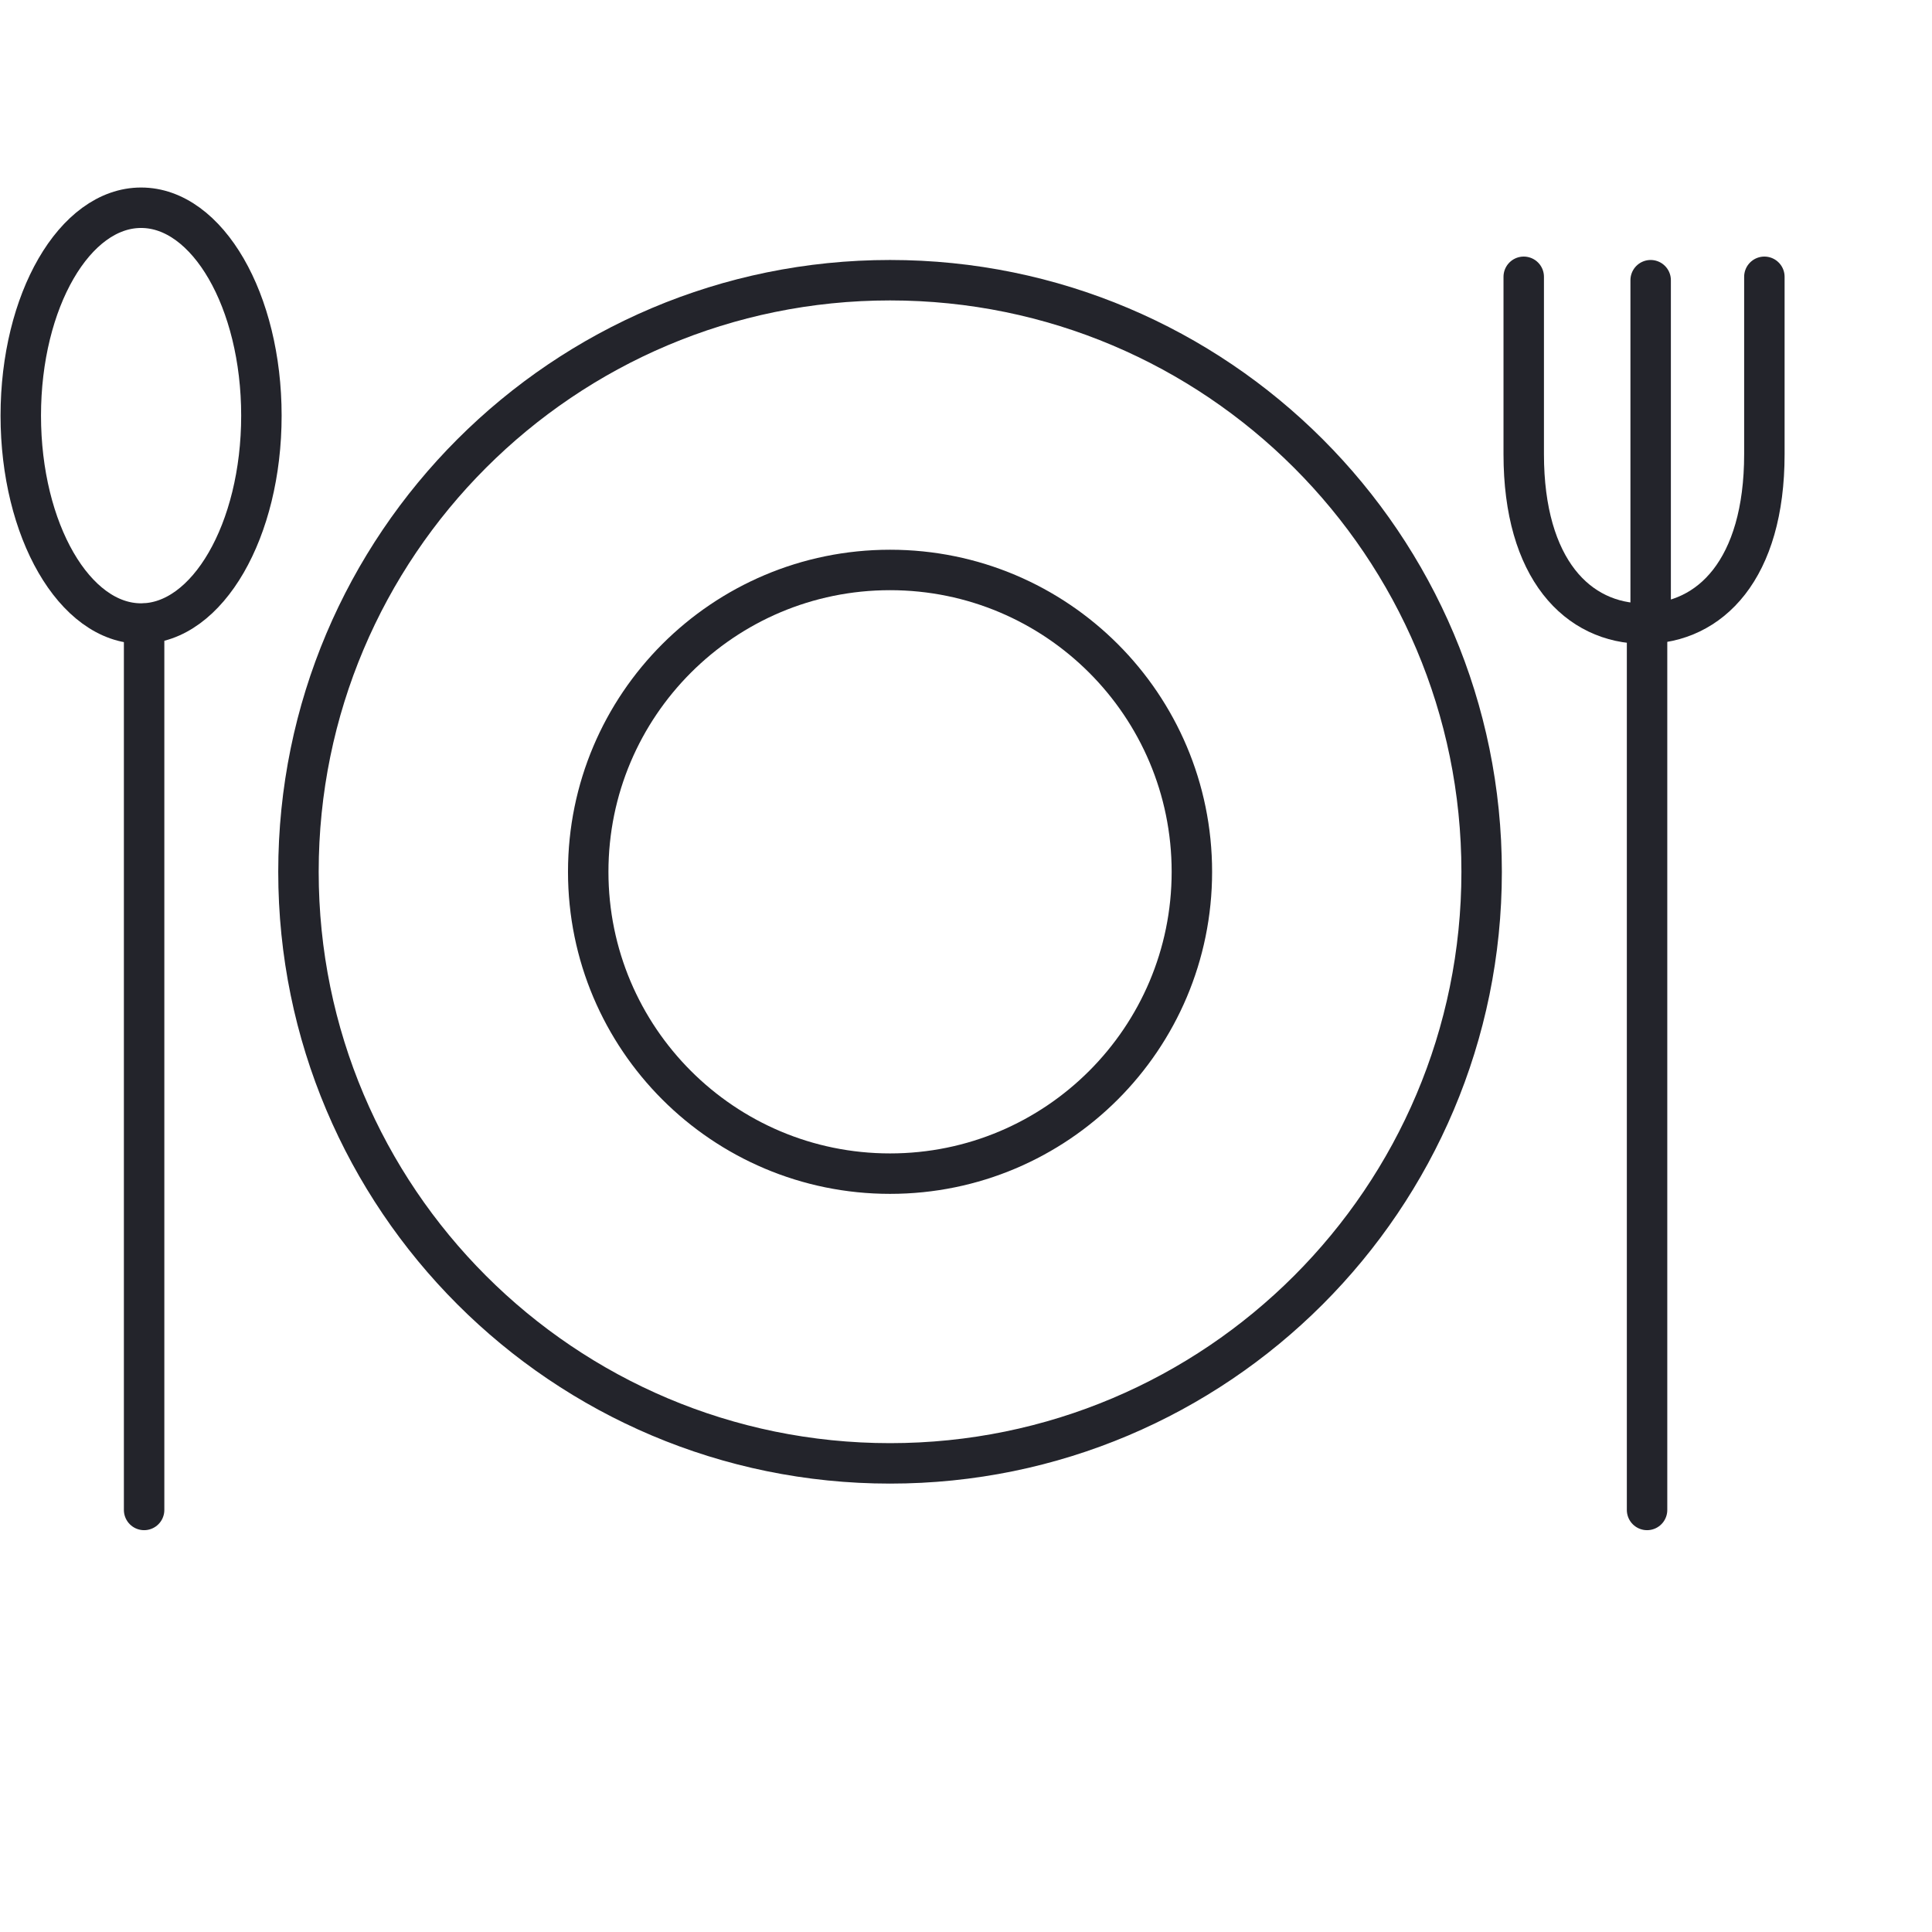
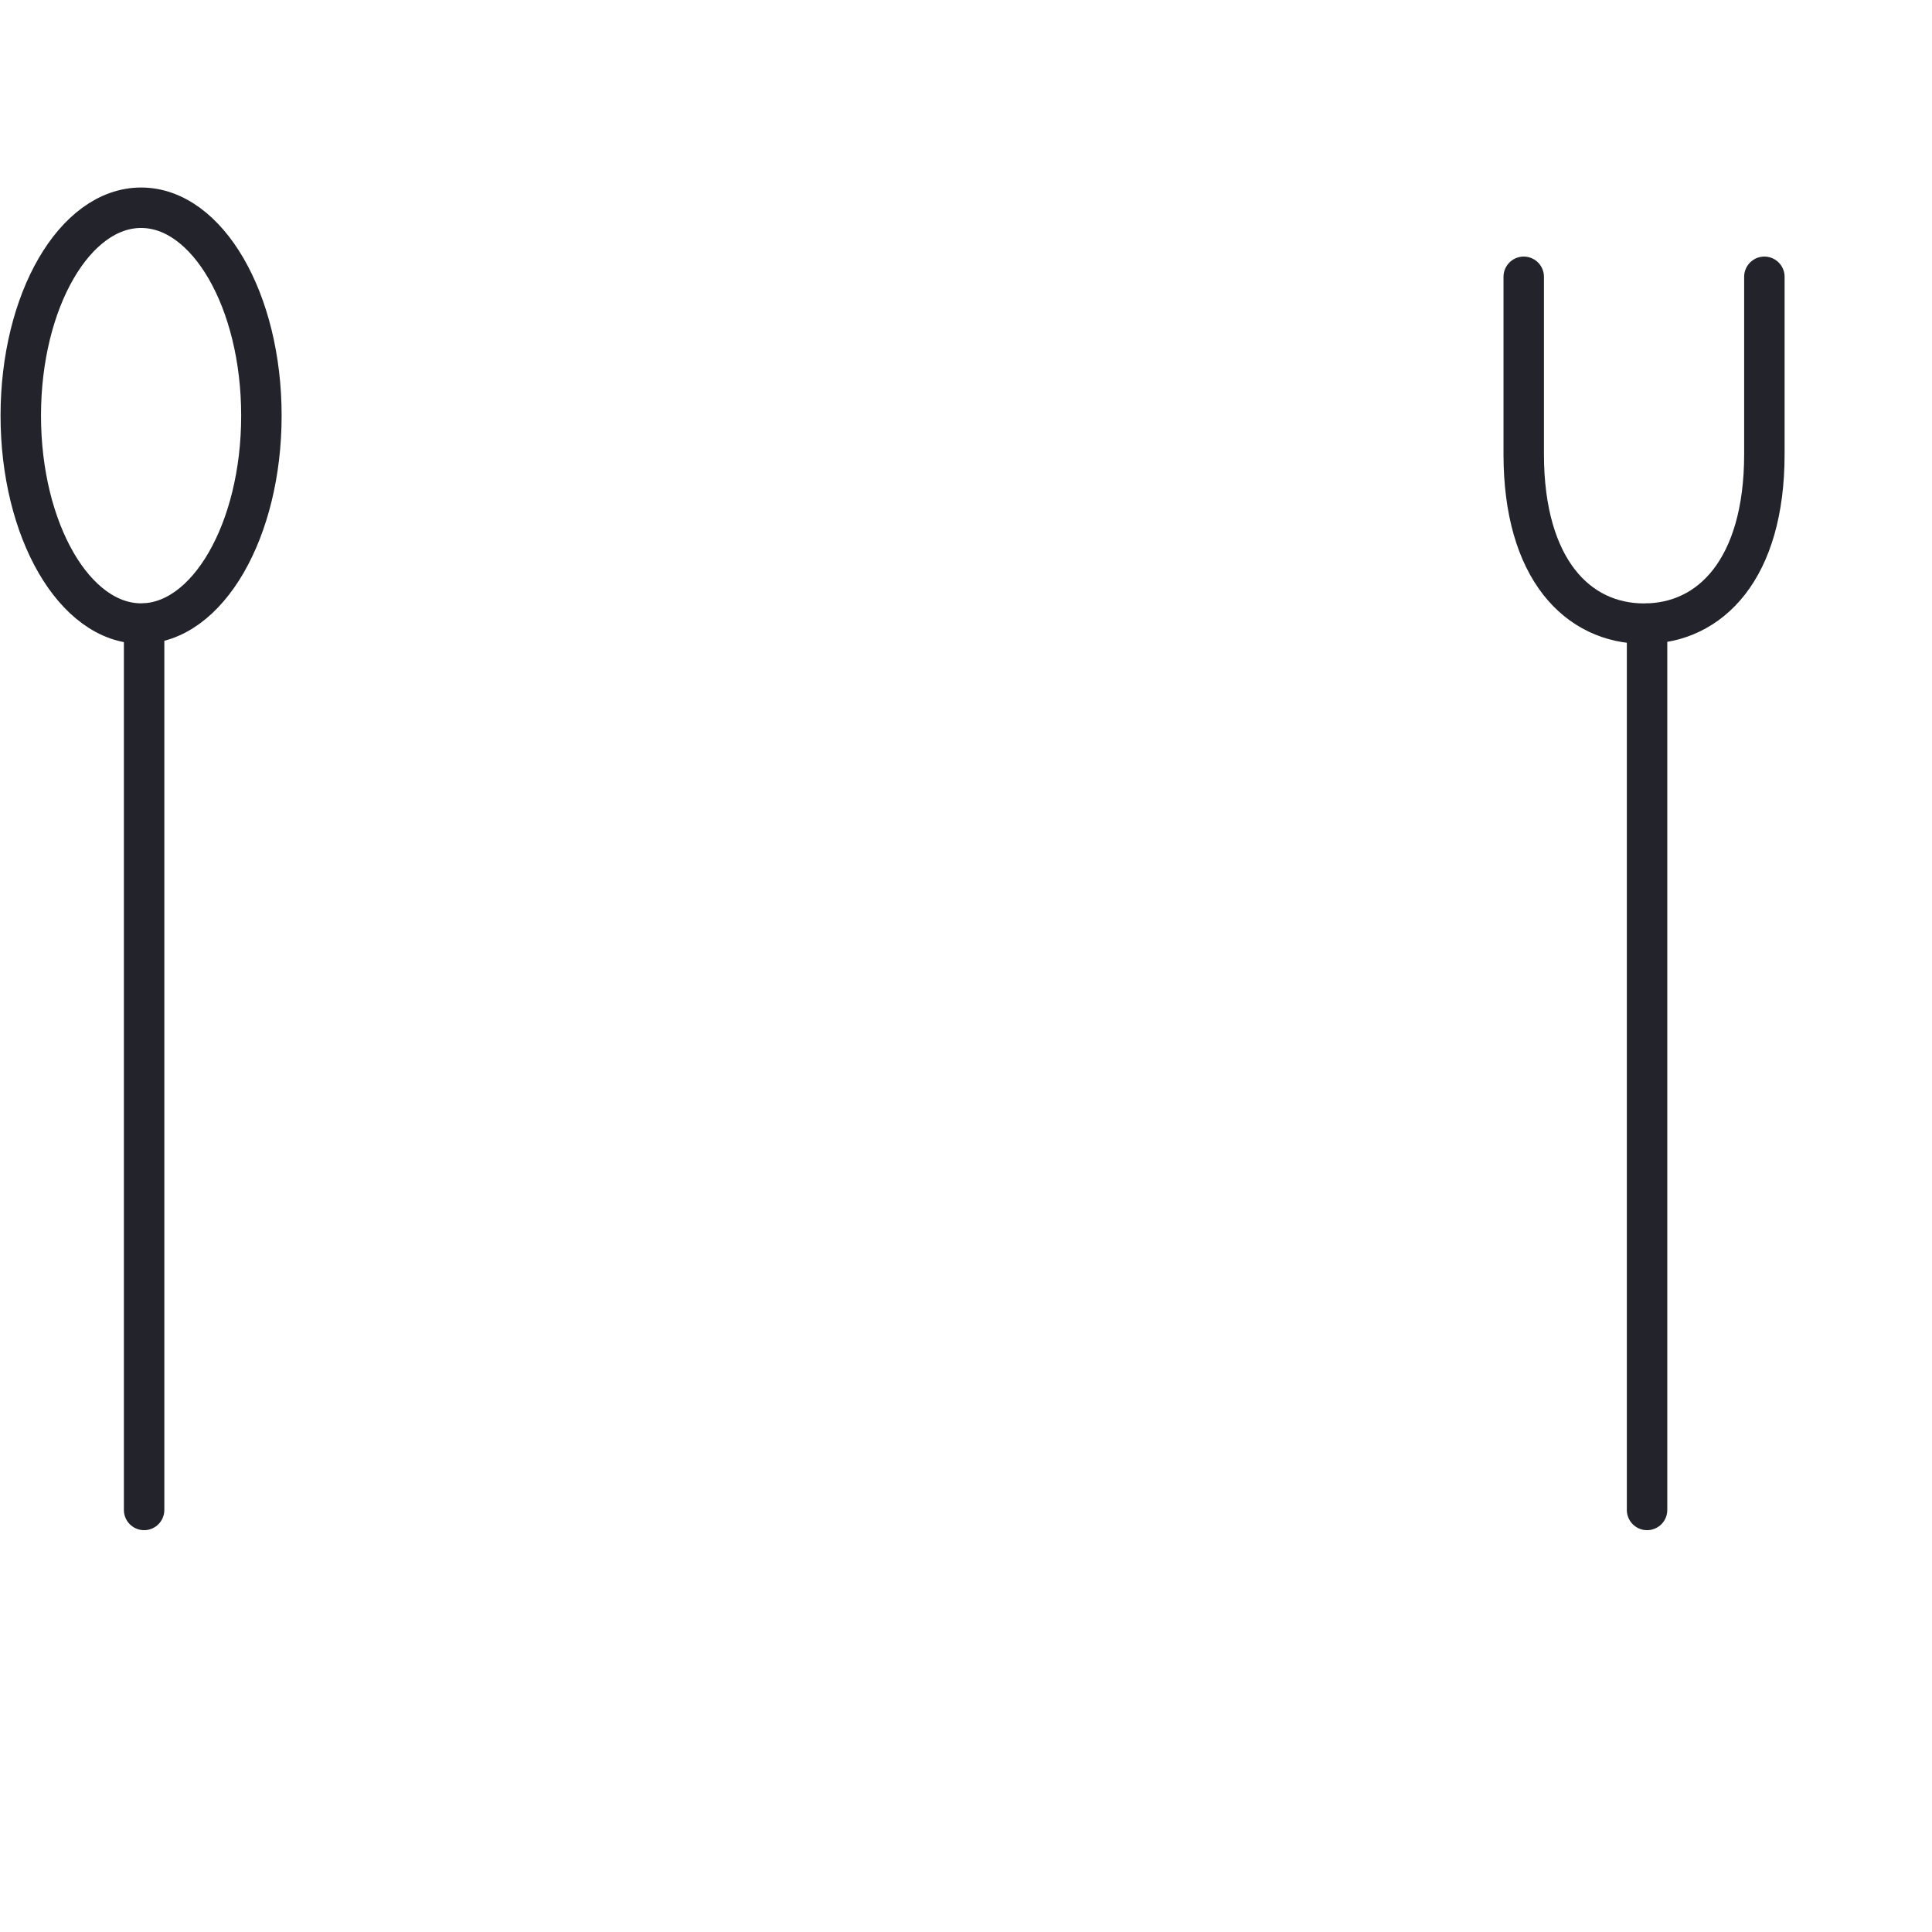
<svg xmlns="http://www.w3.org/2000/svg" width="93" height="93" viewBox="0 0 93 93" fill="none">
-   <path d="M42.844 70.442C58.571 70.442 71.321 57.693 71.321 41.965C71.321 26.238 58.571 13.488 42.844 13.488C27.116 13.488 14.367 26.238 14.367 41.965C14.367 57.693 27.116 70.442 42.844 70.442Z" stroke="#23242B" stroke-width="1.947" stroke-linecap="round" stroke-linejoin="round" />
-   <path d="M42.844 56.495C50.868 56.495 57.373 49.99 57.373 41.966C57.373 33.941 50.868 27.436 42.844 27.436C34.82 27.436 28.315 33.941 28.315 41.966C28.315 49.99 34.82 56.495 42.844 56.495Z" stroke="#23242B" stroke-width="1.947" stroke-linecap="round" stroke-linejoin="round" />
  <path d="M6.937 30.02V72.684" stroke="#23242B" stroke-width="1.947" stroke-linecap="round" stroke-linejoin="round" />
  <path d="M6.792 30.015C9.99 30.015 12.583 25.534 12.583 20.007C12.583 14.48 9.99 10 6.792 10C3.593 10 1 14.48 1 20.007C1 25.534 3.593 30.015 6.792 30.015Z" stroke="#23242B" stroke-width="1.947" stroke-linecap="round" stroke-linejoin="round" />
  <path d="M79.284 30.02V72.684" stroke="#23242B" stroke-width="1.947" stroke-linecap="round" stroke-linejoin="round" />
  <path d="M73.347 13.324V21.864C73.347 27.393 75.942 30.02 79.139 30.02C82.336 30.02 84.931 27.393 84.931 21.864V13.324" stroke="#23242B" stroke-width="1.947" stroke-linecap="round" stroke-linejoin="round" />
-   <path d="M79.457 29.761V13.488" stroke="#23242B" stroke-width="1.947" stroke-linecap="round" stroke-linejoin="round" />
</svg>